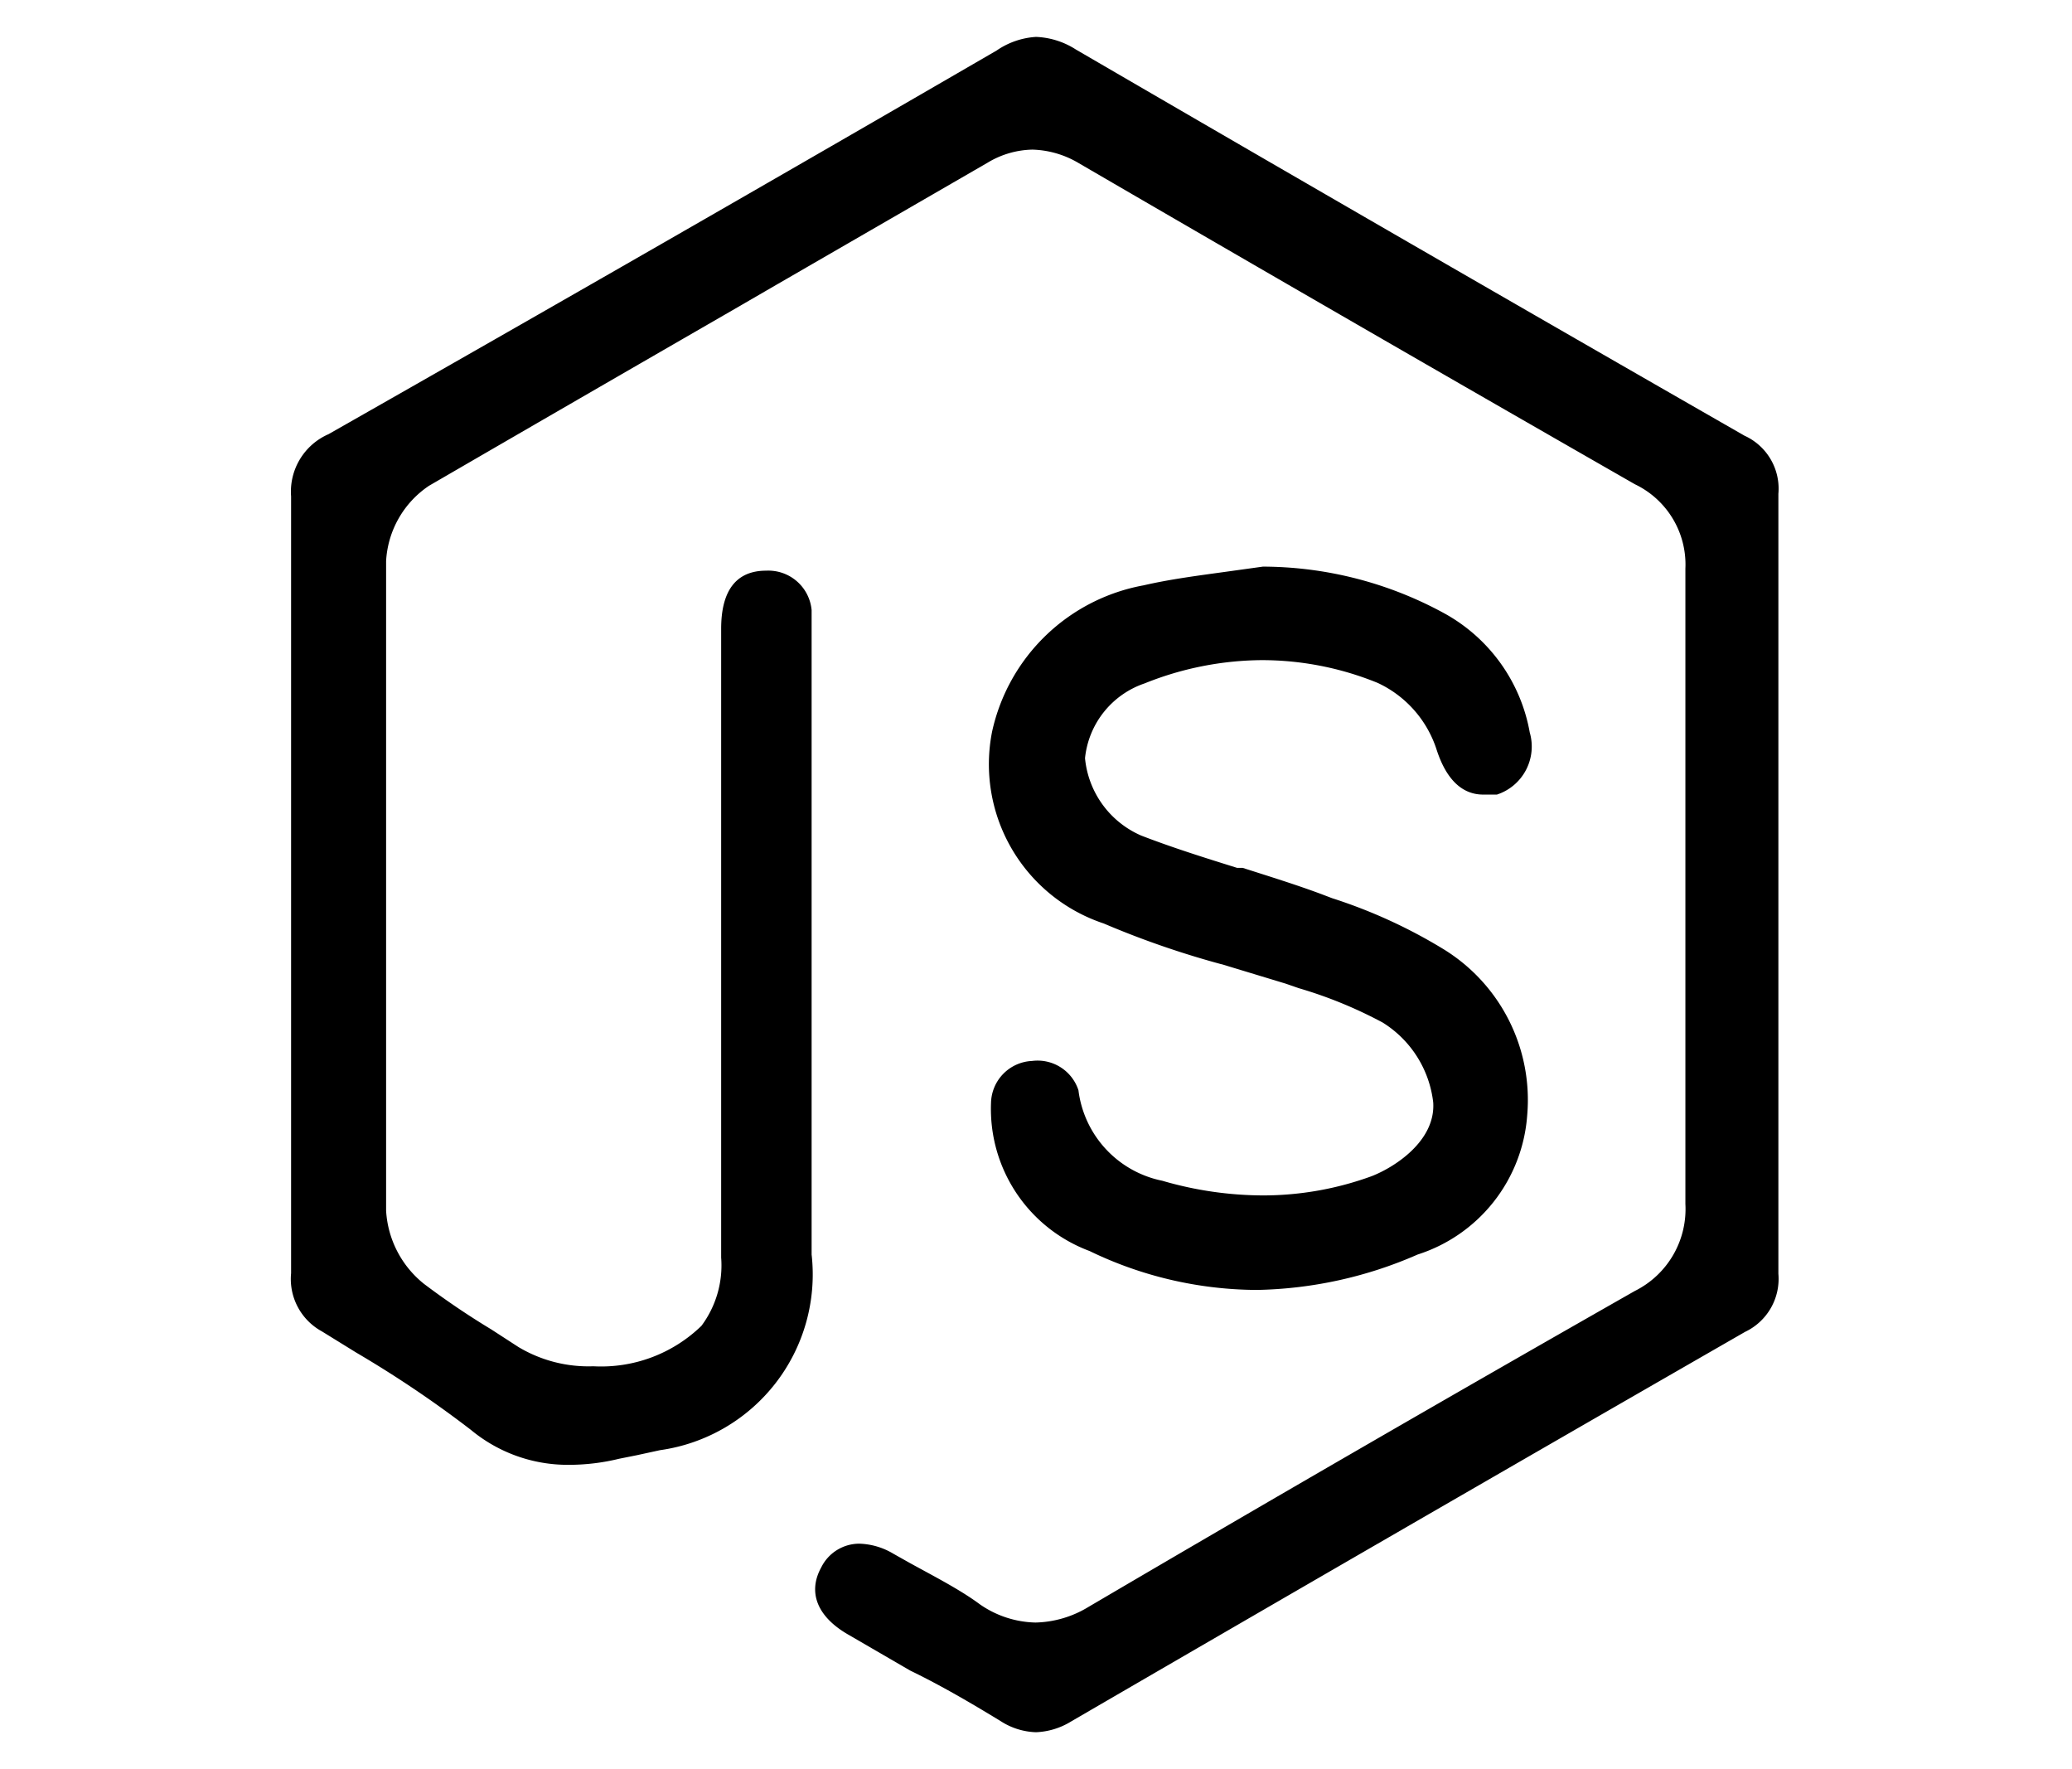
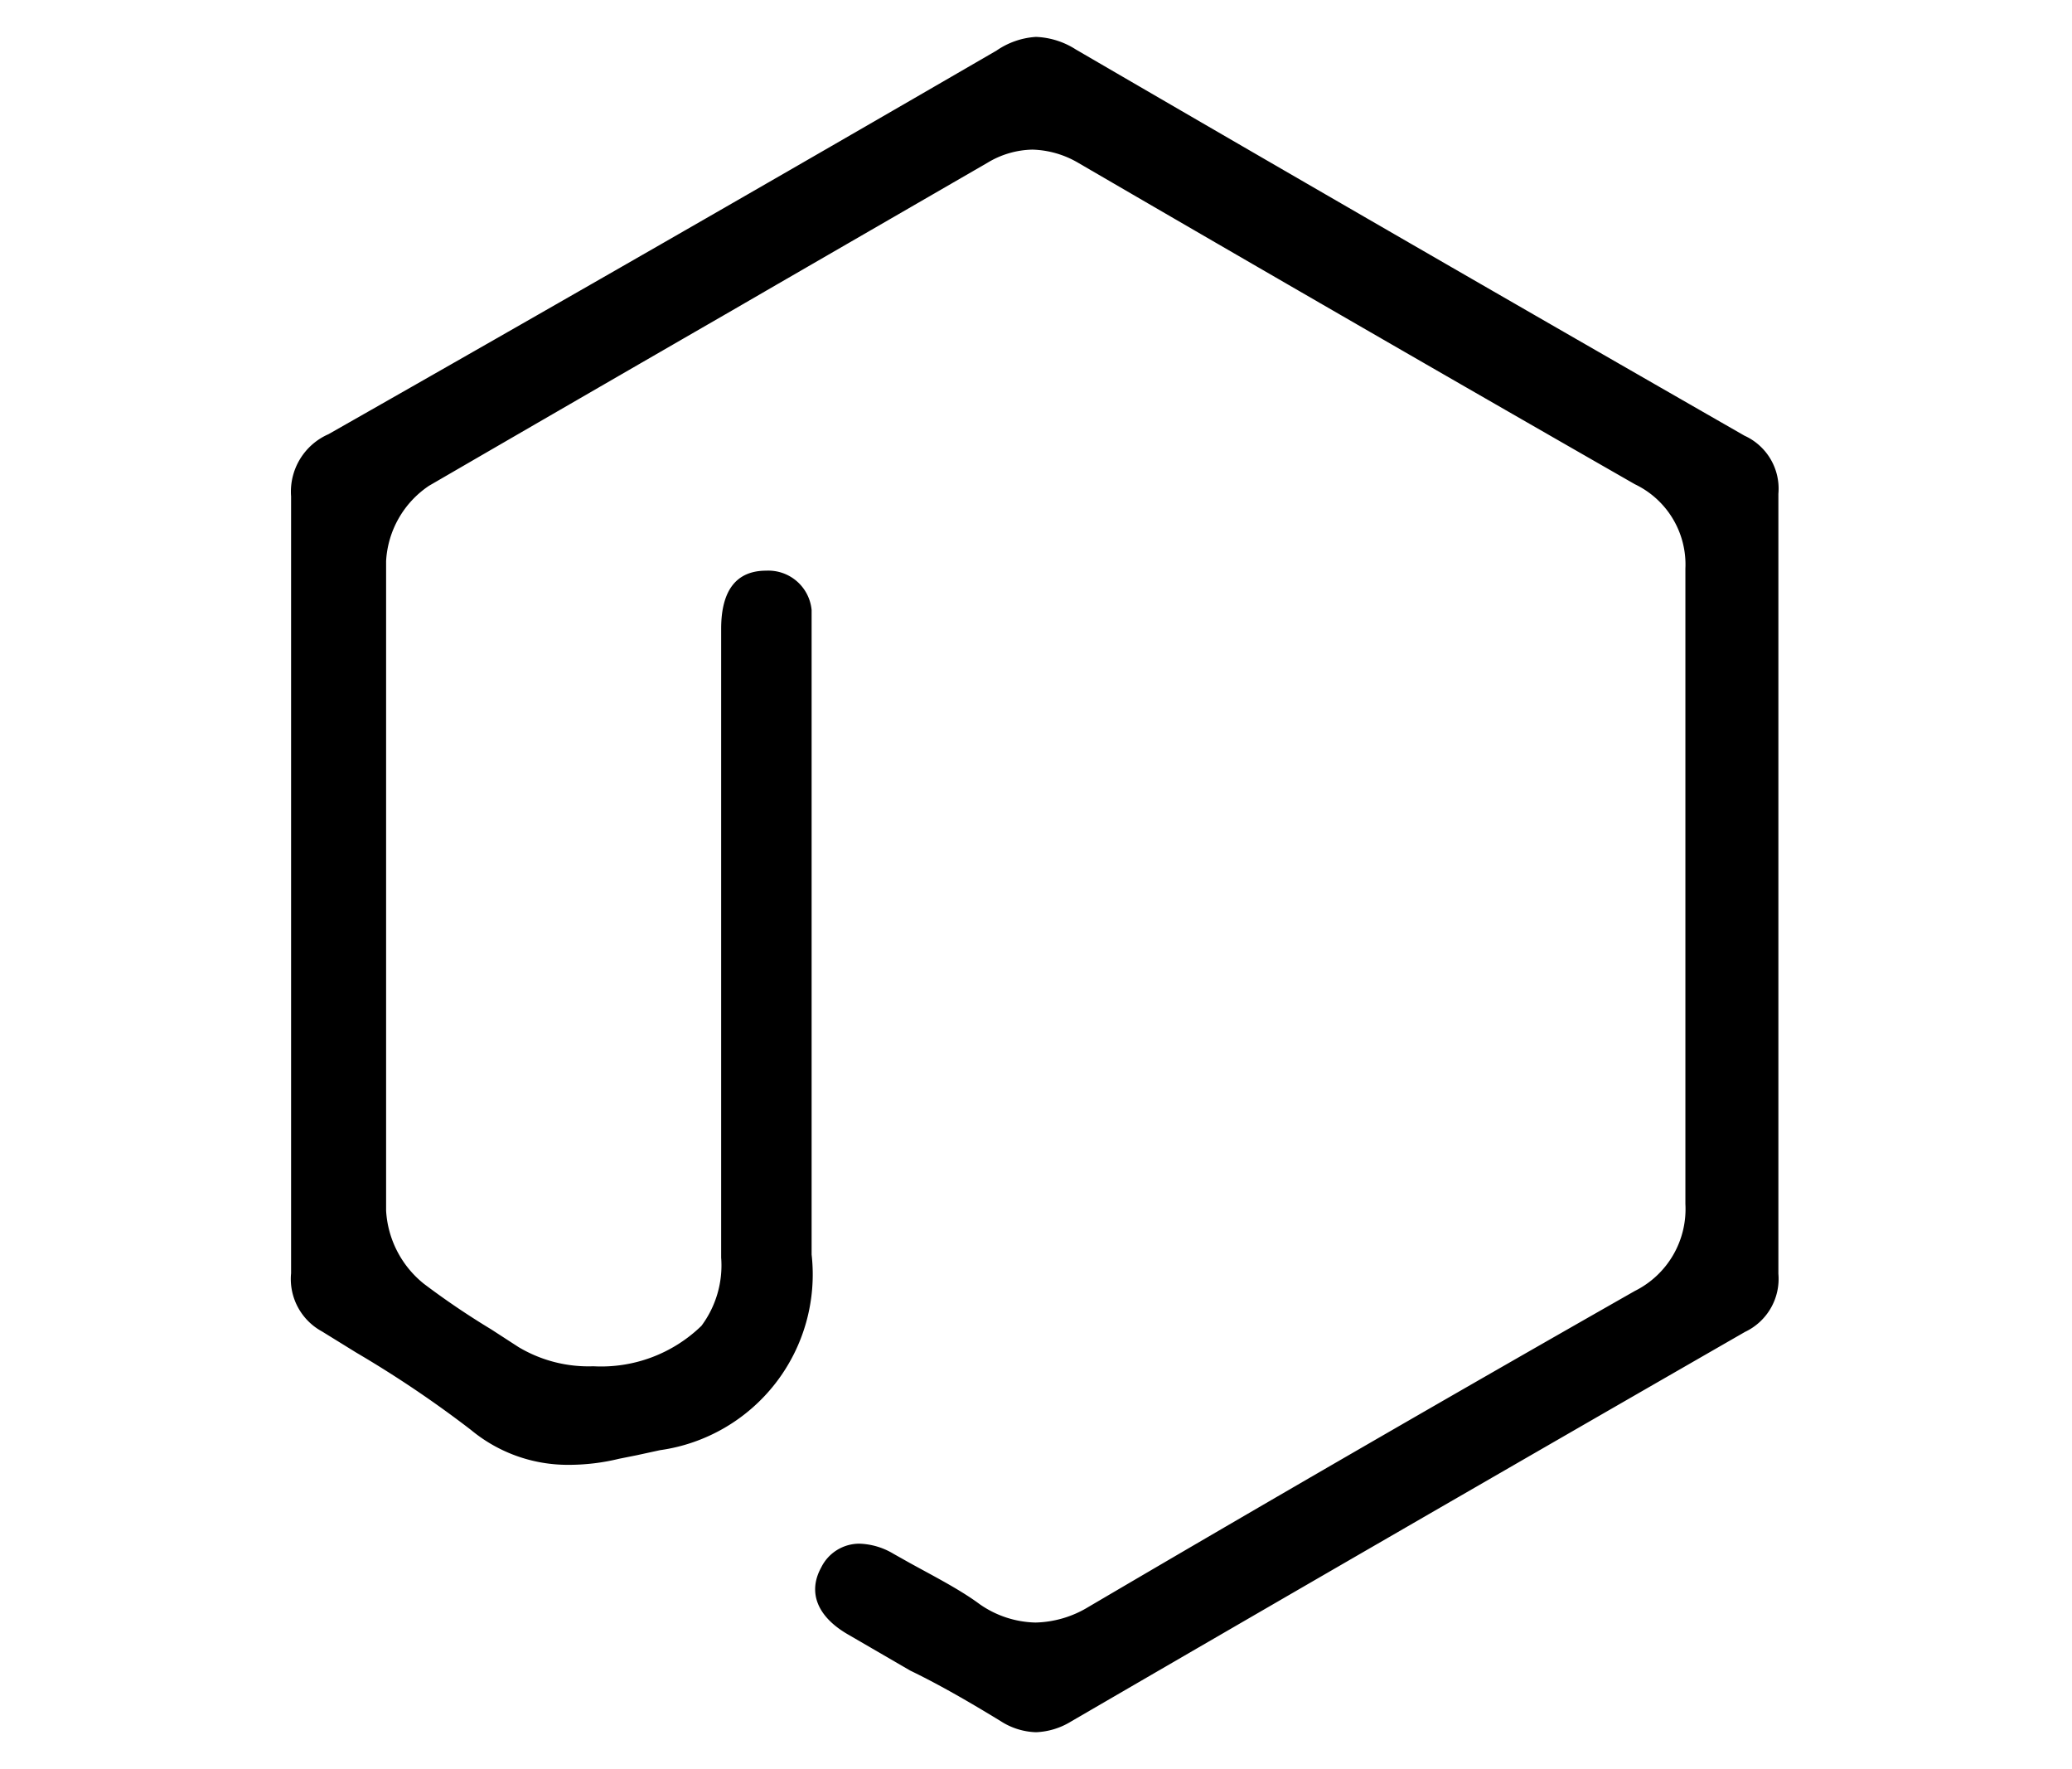
<svg xmlns="http://www.w3.org/2000/svg" id="Layer_1" data-name="Layer 1" viewBox="0 0 41 35">
  <path d="M20.5,34.27a1.36,1.36,0,0,1-.7-.22c-.59-.36-1.19-.71-1.79-1l-1.24-.72c-.6-.35-.79-.83-.52-1.32a.84.84,0,0,1,.76-.47,1.39,1.39,0,0,1,.67.2l.32.18c.49.27,1,.53,1.39.82a2,2,0,0,0,1.1.36,2.1,2.1,0,0,0,1.05-.31q5.38-3.16,10.81-6.25a1.81,1.81,0,0,0,1-1.72q0-6.28,0-12.57a1.76,1.76,0,0,0-1-1.67q-5.5-3.15-11-6.35a1.89,1.89,0,0,0-.92-.27,1.78,1.78,0,0,0-.89.26L15.37,5.63l-.88.51q-3,1.73-6,3.47a1.92,1.92,0,0,0-.85,1.49c0,4.27,0,8.59,0,12.85a2,2,0,0,0,.75,1.45,15.55,15.55,0,0,0,1.33.9l.54.35a2.7,2.7,0,0,0,1.48.38,2.85,2.85,0,0,0,2.14-.8,2,2,0,0,0,.39-1.35c0-2.27,0-12.44,0-12.44,0-.76.3-1.15.89-1.15a.86.86,0,0,1,.9.78c0,.21,0,.42,0,.63V24.82a3.51,3.51,0,0,1-3,3.87l-.46.1-.35.07a4.2,4.2,0,0,1-1,.12,3,3,0,0,1-1.93-.69,22,22,0,0,0-2.27-1.53l-.68-.42a1.18,1.18,0,0,1-.61-1.15c0-1.78,0-3.56,0-5.34V15.33c0-1.84,0-3.67,0-5.51a1.24,1.24,0,0,1,.74-1.23Q13.15,4.81,19.72,1A1.54,1.54,0,0,1,20.5.73a1.57,1.57,0,0,1,.79.25q6.6,3.84,13.23,7.64a1.15,1.15,0,0,1,.67,1.15q0,7.71,0,15.43a1.16,1.16,0,0,1-.66,1.15q-6.68,3.84-13.34,7.71A1.43,1.43,0,0,1,20.5,34.27Z" />
-   <path d="M20.5,34.06a1.16,1.16,0,0,1-.59-.19c-.59-.36-1.2-.71-1.8-1.06l-1.24-.71c-.34-.2-.7-.55-.43-1a.6.6,0,0,1,.57-.36,1.21,1.21,0,0,1,.57.16l.32.18c.48.27.94.52,1.37.81a2.15,2.15,0,0,0,1.22.41,2.32,2.32,0,0,0,1.16-.35c3.59-2.11,7.2-4.18,10.81-6.25a2,2,0,0,0,1.12-1.9q0-6.28,0-12.56a2,2,0,0,0-1.07-1.87Q27,6.19,21.53,3a2.06,2.06,0,0,0-1-.3,1.91,1.91,0,0,0-1,.29L14.76,5.74,8.4,9.43a2.12,2.12,0,0,0-1,1.67c0,4.27,0,8.59,0,12.85a2.18,2.18,0,0,0,.83,1.62c.45.35.92.64,1.37.93l.52.33a3,3,0,0,0,1.59.41,3.06,3.06,0,0,0,2.3-.87,2.26,2.26,0,0,0,.44-1.48c0-2.28,0-12.45,0-12.45,0-.93.48-.93.68-.93a.64.64,0,0,1,.69.58c0,.22,0,.44,0,.65V24.82A3.29,3.29,0,0,1,13,28.48l-.51.12-.29.06a4.52,4.52,0,0,1-.92.1,2.74,2.74,0,0,1-1.8-.64,21.84,21.84,0,0,0-2.29-1.54l-.67-.42a1,1,0,0,1-.52-1c0-1.88,0-3.76,0-5.64V15.33c0-1.84,0-3.67,0-5.51a1,1,0,0,1,.62-1.05Q13.25,5,19.83,1.16A1.32,1.32,0,0,1,20.5.94a1.38,1.38,0,0,1,.68.22Q27.78,5,34.41,8.8a1,1,0,0,1,.56,1q0,7.71,0,15.43a1,1,0,0,1-.55,1l-13.34,7.7A1.13,1.13,0,0,1,20.5,34.06Z" />
-   <path d="M24.87,25.52a7.67,7.67,0,0,1-3.31-.77,3,3,0,0,1-1.95-2.93.85.85,0,0,1,.81-.83h0a.85.85,0,0,1,.92.58A2.09,2.09,0,0,0,23,23.36a7.16,7.16,0,0,0,2,.29,6.27,6.27,0,0,0,2.14-.38c.44-.17,1.27-.69,1.22-1.46a2.15,2.15,0,0,0-1-1.58,8.67,8.67,0,0,0-1.66-.68l-.26-.09-1.22-.37a17.79,17.79,0,0,1-2.38-.82,3.32,3.32,0,0,1-2.21-3.79,3.76,3.76,0,0,1,3-2.9c.52-.12,1.06-.19,1.64-.27l.72-.1a7.52,7.52,0,0,1,3.6.93,3.36,3.36,0,0,1,1.68,2.35,1,1,0,0,1-.65,1.23l-.27,0c-.42,0-.73-.3-.92-.88a2.2,2.2,0,0,0-1.17-1.33,6.07,6.07,0,0,0-2.29-.45,6.31,6.31,0,0,0-2.32.46A1.75,1.75,0,0,0,21.47,15a1.86,1.86,0,0,0,1.11,1.53c.62.24,1.26.44,1.9.64l.11,0c.53.17,1.05.33,1.56.52l.21.08a10.21,10.21,0,0,1,2.19,1,3.5,3.5,0,0,1,1.67,3.29,3.13,3.13,0,0,1-2.17,2.76A8.28,8.28,0,0,1,24.87,25.52Z" />
-   <path d="M24.87,25.31a7.44,7.44,0,0,1-3.22-.75,2.84,2.84,0,0,1-1.83-2.74.64.64,0,0,1,.62-.62h0c.36,0,.65.19.68.41a2.34,2.34,0,0,0,1.8,2,7.58,7.58,0,0,0,2,.29h0a6.17,6.17,0,0,0,2.21-.4c.5-.18,1.42-.77,1.36-1.66a2.32,2.32,0,0,0-1.06-1.75,9.19,9.19,0,0,0-1.71-.7l-.25-.09-1.32-.4a17.1,17.1,0,0,1-2.26-.78,3.1,3.1,0,0,1-2.09-3.58,3.54,3.54,0,0,1,2.8-2.71,13,13,0,0,1,1.62-.27l.72-.1a7.18,7.18,0,0,1,3.46.9A3.13,3.13,0,0,1,30,14.53c.09.5-.11.9-.48,1l-.23,0h0c-.12,0-.48,0-.71-.74a2.47,2.47,0,0,0-1.3-1.46,6.35,6.35,0,0,0-4.77,0,2,2,0,0,0-1.26,1.7,2.06,2.06,0,0,0,1.24,1.72c.63.24,1.28.44,1.92.64s1.11.35,1.65.55l.22.07a10.31,10.31,0,0,1,2.14,1A3.29,3.29,0,0,1,30,22.09a2.92,2.92,0,0,1-2,2.57A8.1,8.1,0,0,1,24.87,25.31Z" />
</svg>